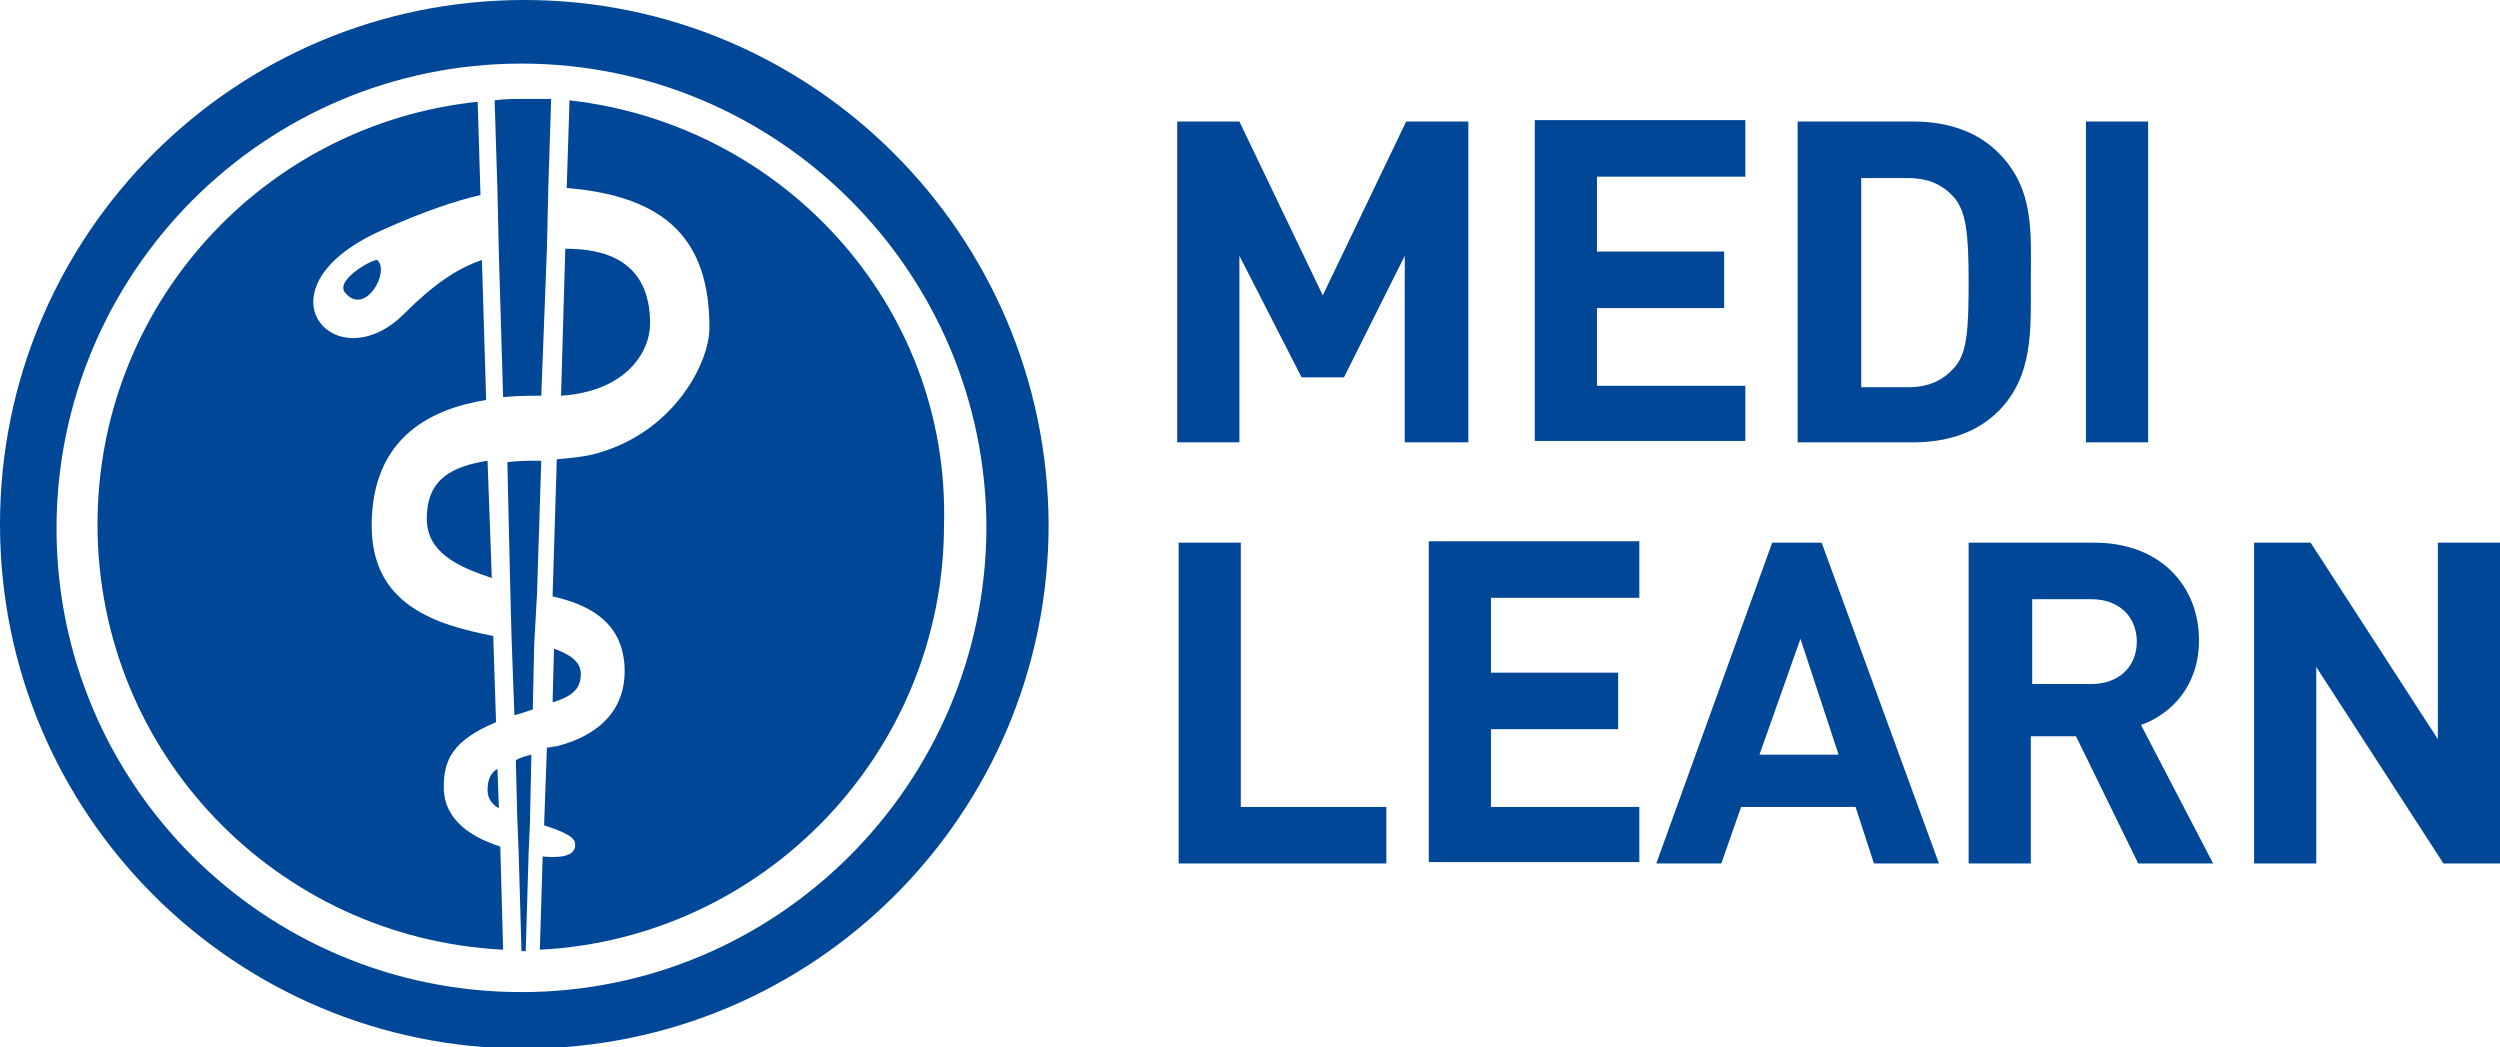
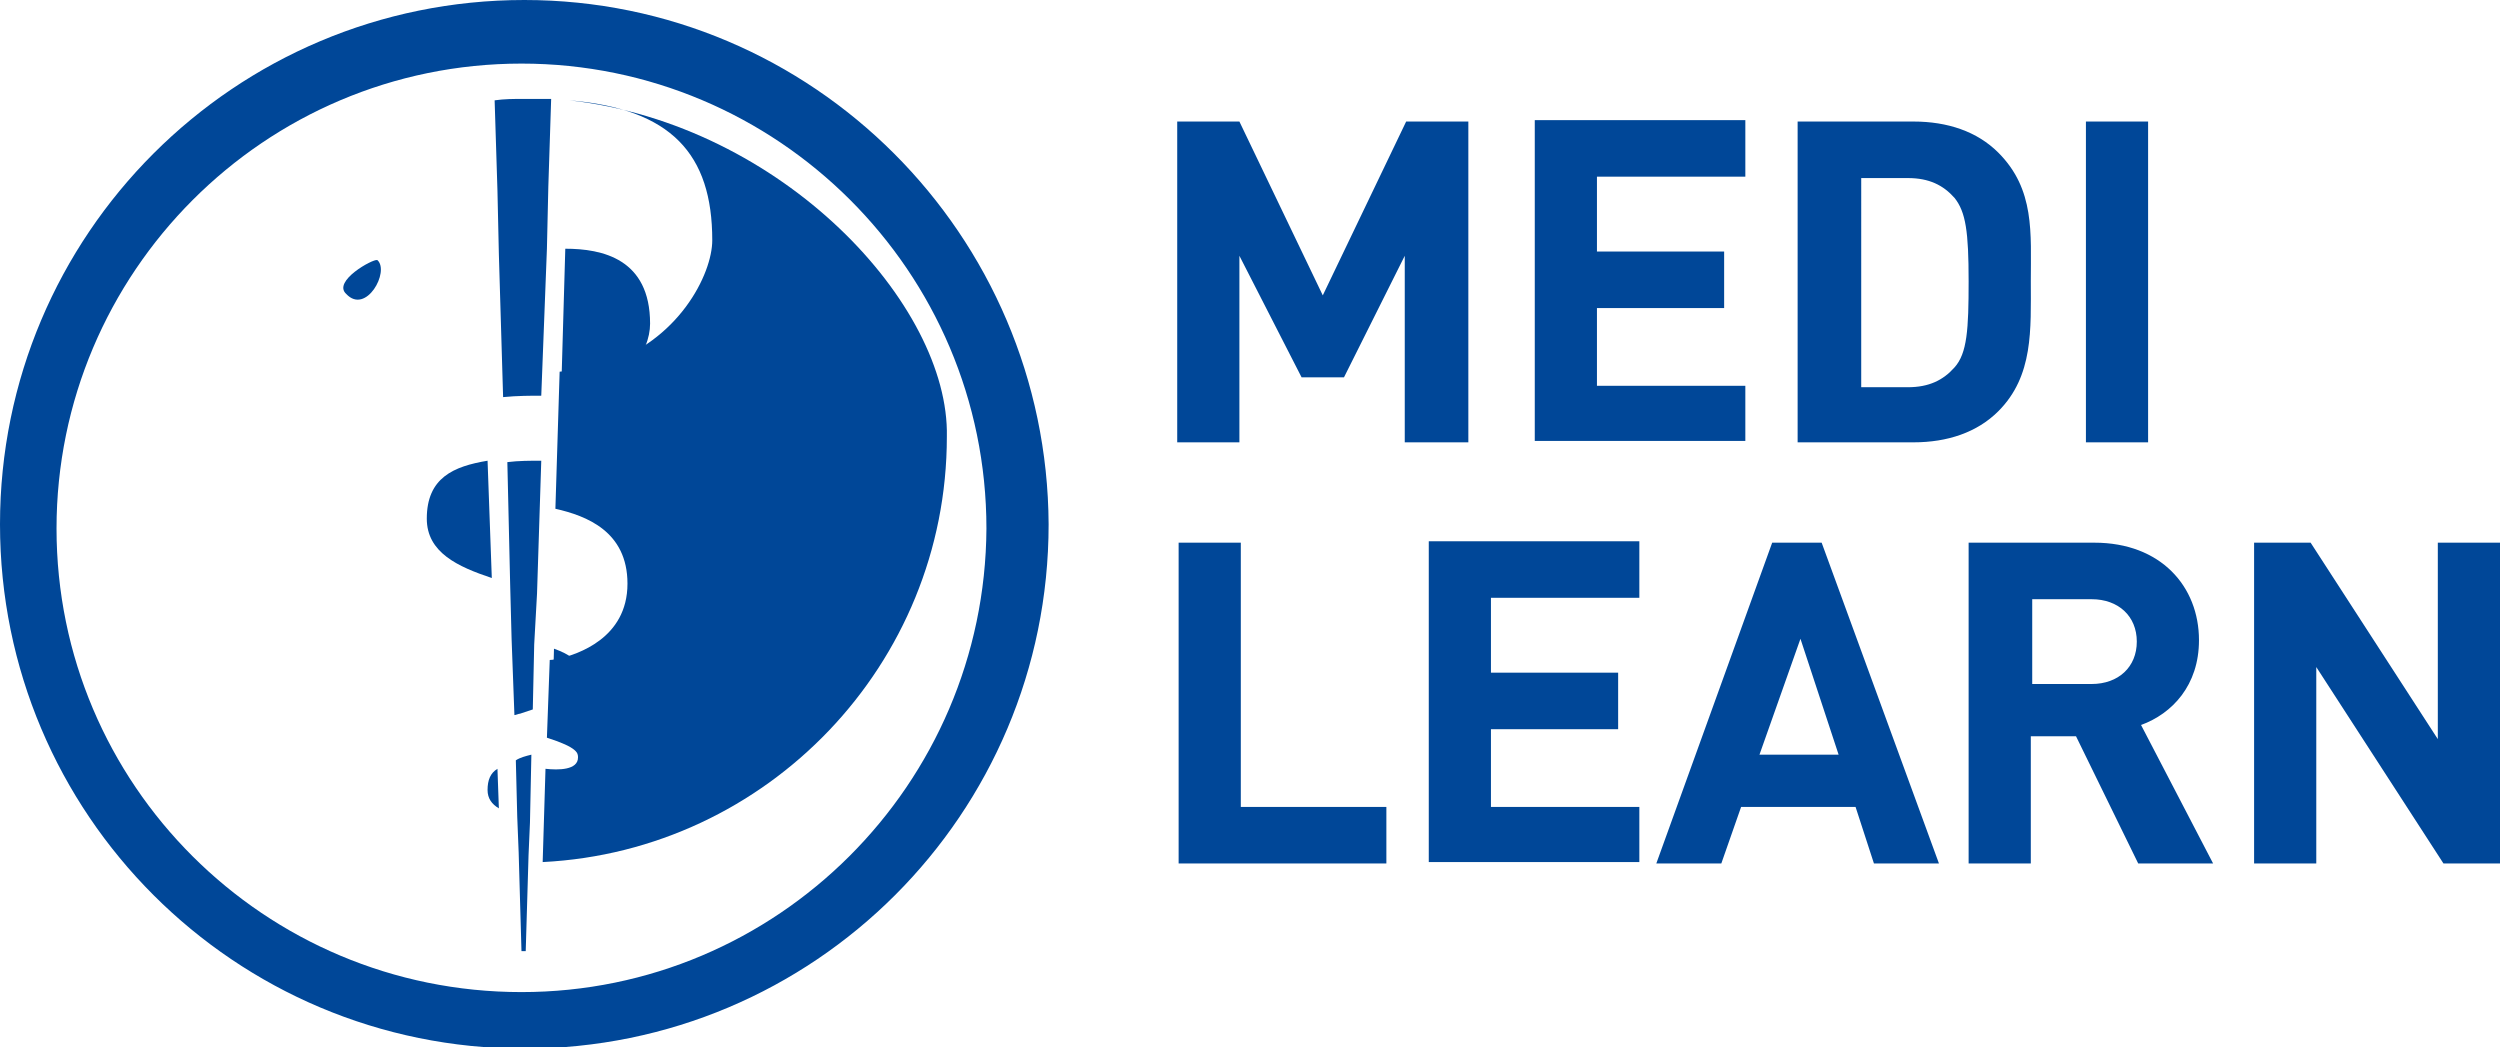
<svg xmlns="http://www.w3.org/2000/svg" version="1.1" id="Ebene_1" x="0px" y="0px" viewBox="0 0 176.9 74.1" style="enable-background:new 0 0 176.9 74.1;" xml:space="preserve">
  <style type="text/css"> .st0{fill:#004798;} </style>
  <path class="st0" d="M24.5,20.8c1.4,1.5,3.1-1.6,2.2-2.4C26.4,18.3,23.5,19.9,24.5,20.8L24.5,20.8z" />
-   <path class="st0" d="M31.4,55.7c0-1.9,0.6-3.3,3.7-4.6L34.9,45c-4.1-0.8-8.6-2.2-8.6-7.8c0-6.4,4.4-8.3,8.1-8.9l-0.3-9.9 c-1.8,0.6-3.5,1.8-5.5,3.8c-4.9,4.9-10.8-1.8-1.6-5.9c3.1-1.4,5.3-2.1,7-2.5l-0.2-6.6C18.6,8.8,6.9,21.6,6.9,37.1 c0,16.2,12.7,29.3,28.7,30.1l-0.2-7.3C33.5,59.3,31.4,58.1,31.4,55.7L31.4,55.7z" />
  <path class="st0" d="M34.5,55.9c0,0.6,0.3,1,0.8,1.3l-0.1-2.8C34.7,54.7,34.5,55.2,34.5,55.9L34.5,55.9z" />
-   <path class="st0" d="M40.3,7.1l-0.2,6.2c7.2,0.6,10.1,3.8,10.1,9.9c0,2.4-2.4,7.2-7.7,8.8c-0.9,0.3-2,0.4-3.1,0.5l-0.3,9.7 c2.2,0.5,5.1,1.6,5.1,5.3c0,3.9-3.6,5-4.8,5.3c-0.2,0-0.4,0.1-0.7,0.1l-0.2,5.5c2.2,0.7,2.2,1.1,2.2,1.4c0,0.9-1.4,0.9-2.3,0.8 l-0.2,6.6c15.9-0.8,28.6-14,28.6-30.1C67.2,21.6,55.4,8.8,40.3,7.1L40.3,7.1z" />
+   <path class="st0" d="M40.3,7.1c7.2,0.6,10.1,3.8,10.1,9.9c0,2.4-2.4,7.2-7.7,8.8c-0.9,0.3-2,0.4-3.1,0.5l-0.3,9.7 c2.2,0.5,5.1,1.6,5.1,5.3c0,3.9-3.6,5-4.8,5.3c-0.2,0-0.4,0.1-0.7,0.1l-0.2,5.5c2.2,0.7,2.2,1.1,2.2,1.4c0,0.9-1.4,0.9-2.3,0.8 l-0.2,6.6c15.9-0.8,28.6-14,28.6-30.1C67.2,21.6,55.4,8.8,40.3,7.1L40.3,7.1z" />
  <path class="st0" d="M41.1,47.7c0-0.9-0.8-1.4-1.9-1.8l-0.1,3.8C40.4,49.3,41.1,48.8,41.1,47.7L41.1,47.7z" />
  <path class="st0" d="M46,22.9c0-4.6-3.4-5.3-6-5.3L39.7,28C44.3,27.7,46,24.9,46,22.9L46,22.9z" />
  <path class="st0" d="M30.2,36.7c0,2.4,2.2,3.4,4.6,4.2l-0.3-8.3C32.1,33,30.2,33.8,30.2,36.7L30.2,36.7z" />
  <path class="st0" d="M37.1,0C16.6,0,0,16.6,0,37.1c0,20.5,16.6,37.1,37.1,37.1c20.5,0,37.1-16.6,37.1-37.1C74.1,16.6,57.5,0,37.1,0 L37.1,0z M36.9,70.2C18.7,70.2,4,55.5,4,37.4C4,19.3,18.7,4.5,36.9,4.5c18.1,0,32.9,14.7,32.9,32.9C69.7,55.5,55,70.2,36.9,70.2 L36.9,70.2z" />
  <path class="st0" d="M36.1,41.4l0.1,3.8l0.2,5.4c0.1,0,0.3-0.1,0.4-0.1c0.3-0.1,0.6-0.2,0.9-0.3l0.1-4.6L38,42l0.3-9.4 c-0.8,0-1.6,0-2.4,0.1L36.1,41.4L36.1,41.4z" />
  <path class="st0" d="M36.6,57.8l0.1,2.5l0.2,7l0.3,0l0.2-6.8l0.1-2.3l0.1-4.8c-0.4,0.1-0.8,0.2-1.1,0.4L36.6,57.8L36.6,57.8z" />
  <path class="st0" d="M38.7,17.6l0.1-4.4L39,7C38.4,7,37.7,7,37,7c-0.7,0-1.3,0-2,0.1l0.2,6.4l0.1,4.5l0.3,10.1c1-0.1,2-0.1,2.7-0.1" />
  <path class="st0" d="M98.1,61.1v-4H87.8V38.4h-4.4v22.7H98.1L98.1,61.1z M116,61.1v-4h-10.5v-5.5h9v-4h-9v-5.3H116v-4h-14.9v22.7 H116L116,61.1z M137.2,61.1l-8.3-22.7h-3.5l-8.2,22.7h4.6l1.4-4h8.1l1.3,4H137.2L137.2,61.1z M130.1,53.4h-5.6l2.9-8.2L130.1,53.4 L130.1,53.4z M156.6,61.1l-5.1-9.8c2.2-0.8,4.1-2.8,4.1-6c0-3.8-2.7-6.9-7.4-6.9h-8.9v22.7h4.4v-9h3.2l4.4,9H156.6L156.6,61.1z M151.2,45.4c0,1.8-1.3,3-3.2,3h-4.2v-6h4.2C149.9,42.4,151.2,43.6,151.2,45.4L151.2,45.4z M176.9,61.1V38.4h-4.4v13.9l-9-13.9h-4 v22.7h4.4V47.2l9,13.9H176.9L176.9,61.1z" />
  <path class="st0" d="M103.9,31.3V8.6h-4.4l-5.9,12.3L87.7,8.6h-4.4v22.7h4.4V18.1l4.4,8.6h3l4.3-8.6v13.2H103.9L103.9,31.3z M123.5,31.3v-4H113v-5.5h9v-4h-9v-5.3h10.5v-4h-14.9v22.7H123.5L123.5,31.3z M143.7,19.9c0-3.4,0.3-6.5-2.3-9.1 c-1.5-1.5-3.6-2.2-6-2.2h-8.2v22.7h8.2c2.4,0,4.5-0.7,6-2.2C143.9,26.6,143.7,23.3,143.7,19.9L143.7,19.9z M139.3,19.9 c0,3.4-0.1,5.1-1,6.1c-0.8,0.9-1.8,1.4-3.3,1.4h-3.3V12.6h3.3c1.5,0,2.5,0.5,3.3,1.4C139.1,15,139.3,16.4,139.3,19.9L139.3,19.9z M152,8.6h-4.4v22.7h4.4V8.6L152,8.6z" />
</svg>